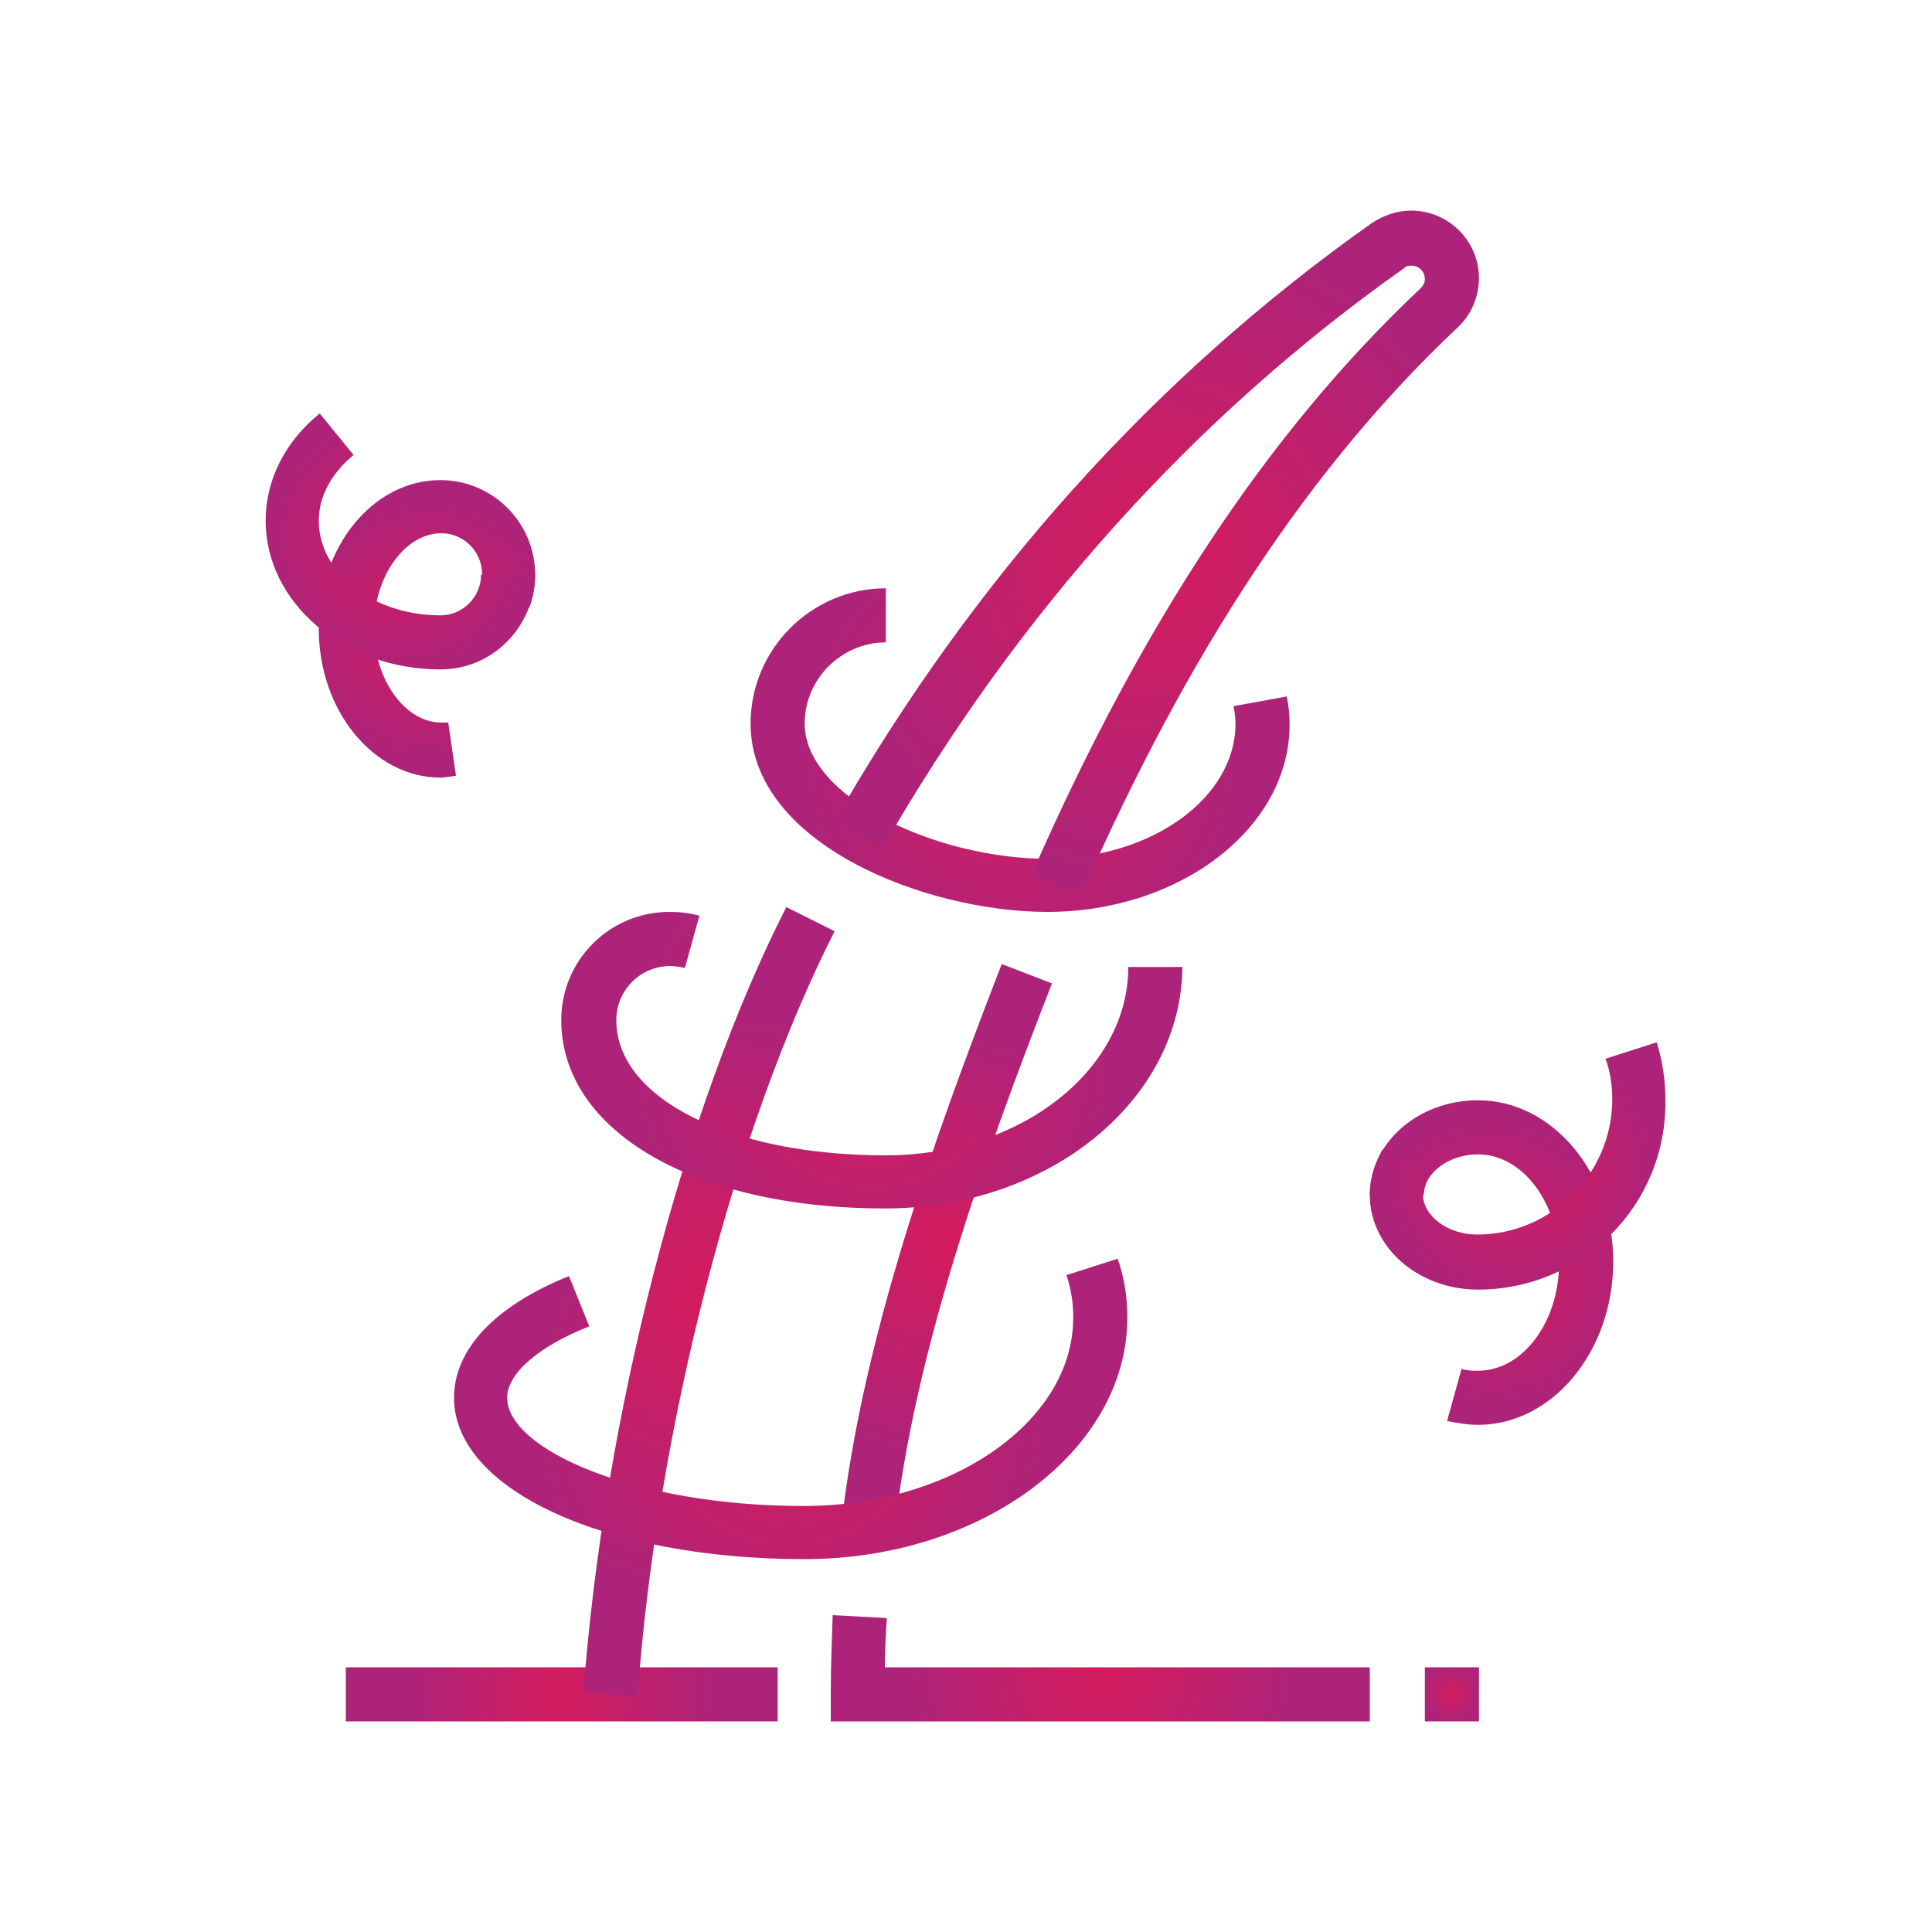
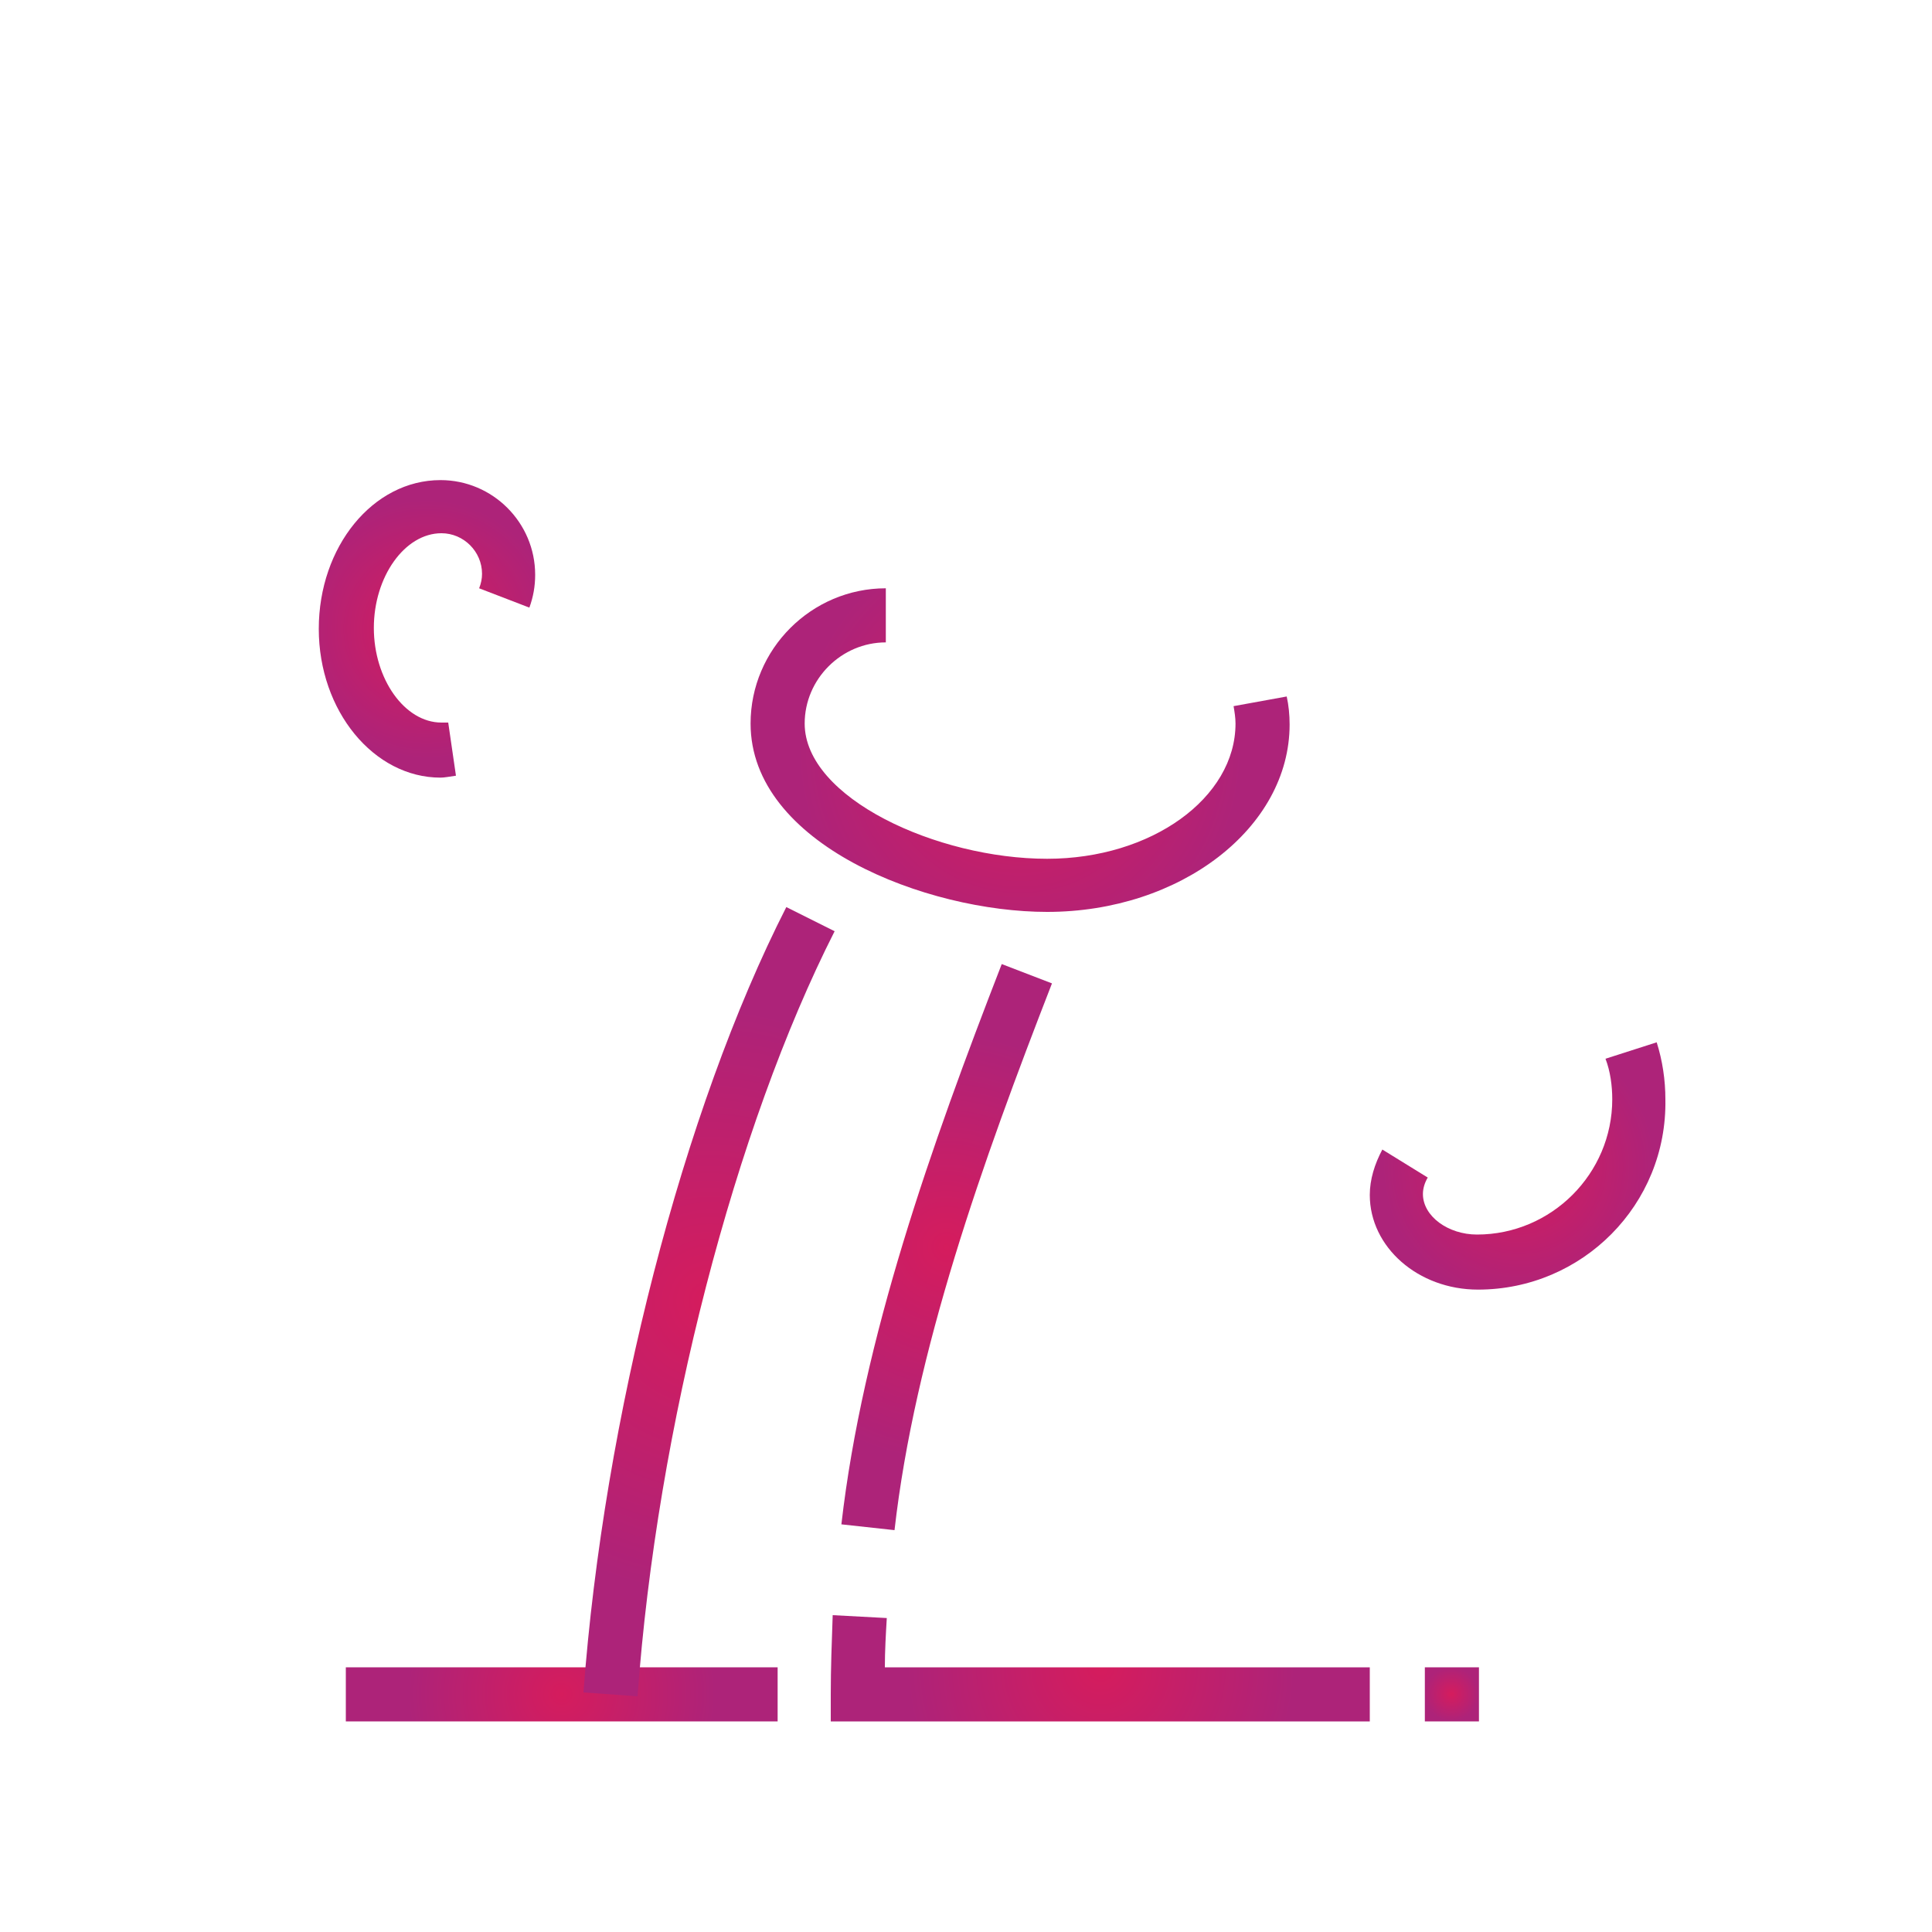
<svg xmlns="http://www.w3.org/2000/svg" version="1.1" id="ò_x2021__xF8FF__x5F_1" x="0px" y="0px" viewBox="0 0 200 200" style="enable-background:new 0 0 200 200;" xml:space="preserve">
  <style type="text/css">
	.st0{fill:url(#SVGID_1_);}
	.st1{fill:url(#SVGID_00000171711416450247987190000017444988413614474114_);}
	.st2{fill:url(#SVGID_00000081643076177251834590000013478792909236822426_);}
	.st3{fill:url(#SVGID_00000039818808913439972060000016729619724109487496_);}
	.st4{fill:url(#SVGID_00000150817574588734267550000000691687507669392789_);}
	.st5{fill:url(#SVGID_00000157303965261192988210000000327919288172395436_);}
	.st6{fill:url(#SVGID_00000171683828957765408000000007084535259546038170_);}
	.st7{fill:url(#SVGID_00000041256098192528591780000003834114500398918275_);}
	.st8{fill:url(#SVGID_00000000218055981709717630000006981754643174845100_);}
	.st9{fill:url(#SVGID_00000064331047857244440380000004176556661510255001_);}
	.st10{fill:url(#SVGID_00000035514600259168780910000012096753374363224738_);}
	.st11{fill:url(#SVGID_00000116923362555675738770000001405264972958089646_);}
	.st12{fill:url(#SVGID_00000013151795648530975100000007888199370076173466_);}
	.st13{fill:url(#SVGID_00000125603933274805047590000005817775326366204823_);}
	.st14{fill:url(#SVGID_00000159443618790854781020000013207168421377111942_);}
	.st15{fill:url(#SVGID_00000005945760197326241080000012197681106537325727_);}
	.st16{fill:url(#SVGID_00000063601402471861733500000001229701650309658001_);}
	.st17{fill:url(#SVGID_00000031187461486734147930000011750760820518120851_);}
	.st18{fill:url(#SVGID_00000054251631906908320310000018132060066968678032_);}
	.st19{fill:url(#SVGID_00000073714340728007024950000015216920190938374301_);}
	.st20{fill:url(#SVGID_00000067953733156126587430000013641646657926116237_);}
	.st21{fill:url(#SVGID_00000119077457211581354840000008057940892031194531_);}
	.st22{fill:url(#SVGID_00000044140659508162222740000015445857907148964002_);}
	.st23{fill:url(#SVGID_00000181070315906161355420000017327611153119467915_);}
	.st24{fill:url(#SVGID_00000138563988176795282490000002425535520475931067_);}
	.st25{fill:url(#SVGID_00000016774865220443000240000006407959056325488811_);}
	.st26{fill:url(#SVGID_00000031207056992629745120000001265176864743973802_);}
	.st27{fill:url(#SVGID_00000010995278997466800600000007467891440089592735_);}
	.st28{fill:url(#SVGID_00000095299415465323471280000000007140951692039560_);}
	.st29{fill:url(#SVGID_00000161634120553225994940000009998361569339080105_);}
	.st30{fill:url(#SVGID_00000011753464978762298900000017734988146219144891_);}
	.st31{fill:url(#SVGID_00000067944679808483435000000016327360457356998800_);}
	.st32{fill:url(#SVGID_00000114787693575442031560000011079860283251342983_);}
	.st33{fill:url(#SVGID_00000179643588092133013300000008240562512767659688_);}
	.st34{fill:url(#SVGID_00000183250797211924792490000013567383109456090249_);}
	.st35{fill:url(#SVGID_00000156579346364912144040000000143909408907009957_);}
	.st36{fill:url(#SVGID_00000075132743352943277160000002606028887732452533_);}
	.st37{fill:url(#SVGID_00000068638149368692395600000016504339363093254066_);}
	.st38{fill:url(#SVGID_00000119821739348212175920000007425720426559062176_);}
	.st39{fill:url(#SVGID_00000175292169418183721300000002803189180950958996_);}
	.st40{fill:url(#SVGID_00000031182301714236848890000013552851363295179190_);}
	.st41{fill:url(#SVGID_00000117639556557287543500000009306417395873652401_);}
	.st42{fill:url(#SVGID_00000005265342104890627120000013180891327300613000_);}
	.st43{fill:url(#SVGID_00000121986578828255069290000012820557634771208114_);}
	.st44{fill:url(#SVGID_00000098928678064934711220000001248654802411634845_);}
	.st45{fill:url(#SVGID_00000083790963397819651790000014327300281020622012_);}
	.st46{fill:url(#SVGID_00000014611219195532819480000013756070709802660012_);}
	.st47{fill:url(#SVGID_00000155140150458049102750000015766764198964941465_);}
	.st48{fill:url(#SVGID_00000171718333113944708370000014960737059156121512_);}
	.st49{fill:url(#SVGID_00000020365900079057234330000010487479278384901263_);}
	.st50{fill:url(#SVGID_00000033333291146655535070000014618968774407537560_);}
	.st51{fill:url(#SVGID_00000076567128245978738570000003668430863949387953_);}
	.st52{fill:url(#SVGID_00000178164039994513229460000006262033701837480362_);}
	.st53{fill:url(#SVGID_00000052098516299635131400000007437657355919003545_);}
	.st54{fill:url(#SVGID_00000169543557609955301660000011681220120799643057_);}
	.st55{fill:url(#SVGID_00000045612121138086346700000006159448360040287360_);}
	.st56{fill:url(#SVGID_00000029016579328859133220000010431013113840194191_);}
	.st57{fill:url(#SVGID_00000125586316630130978230000016776580853621672583_);}
	.st58{fill:url(#SVGID_00000151526452147544247100000015379808296678662280_);}
	.st59{fill:url(#SVGID_00000145759602160467834440000002027846954448691612_);}
	.st60{fill:url(#SVGID_00000086690498775726336480000002638126995231713720_);}
	.st61{fill:url(#SVGID_00000003791380322362133600000014143159420579876518_);}
	.st62{fill:url(#SVGID_00000145743964646958998610000018222680387046063270_);}
	.st63{fill:url(#SVGID_00000029011672775030660000000011774535741754848949_);}
	.st64{fill:url(#SVGID_00000031166361379266984950000010429432454154365597_);}
	.st65{fill:url(#SVGID_00000150785015496294819850000017869370132304083633_);}
	.st66{fill:url(#SVGID_00000099656987621263570540000009153036446197716368_);}
	.st67{fill:url(#SVGID_00000042012268993328791840000002631857873257734036_);}
	.st68{fill:url(#SVGID_00000092457175741977147890000016534701253238764427_);}
	.st69{fill:url(#SVGID_00000005988989191356947020000016724352130419712425_);}
	.st70{fill:url(#SVGID_00000017475244397946101540000006082354820200597647_);}
	.st71{fill:url(#SVGID_00000129164763276566048280000000779222688833874871_);}
	.st72{fill:url(#SVGID_00000095334922437335949990000011532677934065793928_);}
	.st73{fill:url(#SVGID_00000067950058789464315920000003939602797228245137_);}
	.st74{fill:url(#SVGID_00000029020334758827034890000007393793562592899499_);}
	.st75{fill:url(#SVGID_00000066497174471185843670000009372800253994983570_);}
	.st76{fill:url(#SVGID_00000151522841967806553410000013335671864143059615_);}
	.st77{fill:url(#SVGID_00000111877456555273151710000009006766488579182745_);}
	.st78{fill:url(#SVGID_00000059280907037879450180000002253078722092111790_);}
	.st79{fill:url(#SVGID_00000013179086676744017070000009627455938427732102_);}
	.st80{fill:url(#SVGID_00000030481255634484102060000004573593975494739086_);}
	.st81{fill:url(#SVGID_00000057839931540449384870000004327824155714681021_);}
	.st82{fill:url(#SVGID_00000021085396304073529130000014934444041841840049_);}
	.st83{fill:url(#SVGID_00000127028004721430162560000015632989986536111258_);}
	.st84{fill:url(#SVGID_00000139280800548273015100000006051632565564215481_);}
	.st85{fill:url(#SVGID_00000163782861117150393670000001103187343497293469_);}
	.st86{fill:url(#SVGID_00000122699325714417780720000010604743742785825205_);}
	.st87{fill:url(#SVGID_00000135660092021759295780000006829430127839510163_);}
	.st88{fill:url(#SVGID_00000067931689492735740620000008343315533123958148_);}
	.st89{fill:url(#SVGID_00000072264783593717489290000009853746608891701124_);}
	.st90{fill:url(#SVGID_00000060728806974828052380000006312235342517428388_);}
	.st91{fill:url(#SVGID_00000121976120117514527410000001271507489060994480_);}
	.st92{fill:url(#SVGID_00000113351605548148704270000002877547067970555284_);}
	.st93{fill:url(#SVGID_00000170254696783785964180000010923302395517984649_);}
	.st94{fill:url(#SVGID_00000092415480772572536320000016978653225964841130_);}
	.st95{fill:url(#SVGID_00000076568843414108447380000010570472402074225313_);}
	.st96{fill:url(#SVGID_00000129173115563781460180000017101243997978460600_);}
	.st97{fill:url(#SVGID_00000031179591735715826010000003229765273524691122_);}
	.st98{fill:url(#SVGID_00000070100587986903339800000016419756129082868367_);}
	.st99{fill:url(#SVGID_00000155141606913372833130000004041140944421163443_);}
	.st100{fill:url(#SVGID_00000095329777720334785720000004221040328577991558_);}
	.st101{fill:url(#SVGID_00000091734646251982123420000011547293464118393761_);}
	.st102{fill:url(#SVGID_00000150083794420969493480000003704919112971431858_);}
	.st103{fill:url(#SVGID_00000122707892569521590870000000485271796716452783_);}
	.st104{fill:url(#SVGID_00000083791570841787338020000006064859708566608525_);}
	.st105{fill:url(#SVGID_00000137846642803849507440000004723408417083097017_);}
	.st106{fill:url(#SVGID_00000142881743774880144060000016898757618844718213_);}
	.st107{fill:url(#SVGID_00000070083000502993911020000015326705643305375901_);}
	.st108{fill:url(#SVGID_00000031922707328692569680000018317325263453461900_);}
	.st109{fill:url(#SVGID_00000090293518688692605830000002758067851897604026_);}
	.st110{fill:url(#SVGID_00000152956577104988690510000011368158322781935548_);}
	.st111{fill:url(#SVGID_00000031927011316316316700000006492984245740259256_);}
	.st112{fill:url(#SVGID_00000084526452527164690950000003756695348221109662_);}
	.st113{fill:url(#SVGID_00000017476520596335704690000014199115820110933692_);}
	.st114{fill:url(#SVGID_00000044859466716476862950000010962320795896753573_);}
	.st115{fill:url(#SVGID_00000036933482986302922210000008326975062359745680_);}
	.st116{fill:url(#SVGID_00000134241181749805291940000006042419431306374560_);}
	.st117{fill:url(#SVGID_00000125566073980051792360000009002527282050999682_);}
	.st118{fill:url(#SVGID_00000146479924323515986960000003076258730501717427_);}
	.st119{fill:url(#SVGID_00000039816453502805880610000005455016465695017109_);}
	.st120{fill:url(#SVGID_00000061464013512839556490000008456147781973630140_);}
	.st121{fill:url(#SVGID_00000119825948274029524710000013686133760746889876_);}
	.st122{fill:url(#SVGID_00000149378635954187217870000002772322164700257162_);}
	.st123{fill:url(#SVGID_00000091719275973605111470000007298927796840378282_);}
	.st124{fill:url(#SVGID_00000150064490154923578540000011169608330300024463_);}
	.st125{fill:url(#SVGID_00000086675985134929484350000007981063449504551566_);}
	.st126{fill:url(#SVGID_00000006702645790323958790000000747376295352110496_);}
	.st127{fill:url(#SVGID_00000139284546277770846360000001090714224548590259_);}
	.st128{fill:url(#SVGID_00000029037100540170155230000009282684159851469724_);}
	.st129{fill:url(#SVGID_00000155828320541128752320000005916655673191344814_);}
	.st130{fill:url(#SVGID_00000054224033002813047700000011582054238001851323_);}
	.st131{fill:url(#SVGID_00000032630231320985797190000016848205262425870753_);}
	.st132{fill:url(#SVGID_00000157272301767772550370000011536683309042661309_);}
	.st133{fill:url(#SVGID_00000009574419123493742650000017750325774751469753_);}
	.st134{fill:url(#SVGID_00000149359679182284201560000014315821382742713518_);}
	.st135{fill:url(#SVGID_00000082362293339540719630000005115403797959633826_);}
	.st136{fill:url(#SVGID_00000174563702212979289220000000465391278136663439_);}
	.st137{fill:url(#SVGID_00000075151951834271881430000016543904796184739227_);}
	.st138{fill:url(#SVGID_00000129902800856817764670000005735730514395124624_);}
	.st139{fill:url(#SVGID_00000024720515825310750340000016588141755520188311_);}
	.st140{fill:url(#SVGID_00000098221219246533244200000014308303508047327111_);}
	.st141{fill:url(#SVGID_00000030461605670303069430000009604438390800677509_);}
	.st142{fill:url(#SVGID_00000004504177844669253340000003929091222406245033_);}
	.st143{fill:url(#SVGID_00000142145361920063298790000003593024344253059204_);}
	.st144{fill:url(#SVGID_00000052811820578099522140000015800973876692278686_);}
	.st145{fill:url(#SVGID_00000049934692844550434860000009246996931967288762_);}
	.st146{fill:url(#SVGID_00000090278116134082582300000014907051922554270127_);}
	.st147{fill:url(#SVGID_00000126304685363944404970000018327275795127129015_);}
	.st148{fill:url(#SVGID_00000104700757736470301920000008818024364814126464_);}
	.st149{fill:url(#SVGID_00000047050454085407004660000004347900663993028012_);}
	.st150{fill:url(#SVGID_00000170971837967272551390000014634259778494332060_);}
	.st151{fill:url(#SVGID_00000098204461279720452800000011366353033810940604_);}
	.st152{fill:url(#SVGID_00000047024837215798025080000010053072035195102372_);}
	.st153{fill:url(#SVGID_00000023272266079441428800000002140292164561075853_);}
	.st154{fill:url(#SVGID_00000027597340830241257640000010992520482344174225_);}
	.st155{fill:url(#SVGID_00000043430081001486681240000017908801478965340313_);}
	.st156{fill:url(#SVGID_00000114777517841864395300000011092043512661248641_);}
	.st157{fill:url(#SVGID_00000029763908892922748980000012808073819520372910_);}
	.st158{fill:url(#SVGID_00000029755766776138122310000018315077155593784735_);}
	.st159{fill:url(#SVGID_00000158727064751917080670000003992209024427375534_);}
	.st160{fill:url(#SVGID_00000091729584524358040800000000935165453398325416_);}
	.st161{fill:url(#SVGID_00000139252452356964373450000009387663239957336983_);}
	.st162{fill:url(#SVGID_00000182520418877745074120000009095093184452403635_);}
	.st163{fill:url(#SVGID_00000179614821087667019420000014289221276555247495_);}
	.st164{fill:url(#SVGID_00000117640576881261372950000016522096955649838722_);}
	.st165{fill:url(#SVGID_00000065063771651802928050000002282116409575618999_);}
	.st166{fill:url(#SVGID_00000047744798029426769010000012599707843355734719_);}
	.st167{fill:url(#SVGID_00000144306484539552163170000009720007428878562700_);}
	.st168{fill:url(#SVGID_00000100361010369895706400000014812649123271891624_);}
	.st169{fill:url(#SVGID_00000043435090754596871740000005235700629442555024_);}
	.st170{fill:url(#SVGID_00000027570926695461250360000012543409228219798972_);}
	.st171{fill:url(#SVGID_00000052078875356309211920000017353265562603728546_);}
	.st172{fill:url(#SVGID_00000023242710928318026180000009245325687693644466_);}
	.st173{fill:url(#SVGID_00000059997679849305012800000009053345799020712368_);}
	.st174{fill:url(#SVGID_00000036222568780923869310000001495739627693925813_);}
	.st175{fill:url(#SVGID_00000012466026885148183790000012749444475959275146_);}
	.st176{fill:url(#SVGID_00000103266275421414862720000012812900936765419667_);}
	.st177{fill:url(#SVGID_00000170258078341588999730000000943514110245887650_);}
	.st178{fill:url(#SVGID_00000005246840668445383620000004395728392970183554_);}
	.st179{fill:url(#SVGID_00000122709565851832458530000013297186504637620127_);}
	.st180{fill:url(#SVGID_00000075121374029306777920000007857680754749672632_);}
	.st181{fill:url(#SVGID_00000096748461263537765720000008155521986434479783_);}
	.st182{fill:url(#SVGID_00000093154175858818040830000000020685573906852000_);}
	.st183{fill:url(#SVGID_00000001662073052774356530000006421037881644828345_);}
	.st184{fill:url(#SVGID_00000044151300848586641230000015877399891998052005_);}
	.st185{fill:url(#SVGID_00000070813737555997695640000017157351797848238266_);}
	.st186{fill:url(#SVGID_00000041288470997452718460000012186151451802493365_);}
	.st187{fill:url(#SVGID_00000142896717093906305120000003849091722906368944_);}
	.st188{fill:url(#SVGID_00000024707033236229734670000014014394781433939901_);}
	.st189{fill:url(#SVGID_00000168827009810901591640000008638443135202786726_);}
	.st190{fill:url(#SVGID_00000048485724114045555140000015972179327592067489_);}
	.st191{fill:url(#SVGID_00000151522758606561900940000004373156736462856581_);}
	.st192{fill:url(#SVGID_00000153678696185298616960000011017644100316838036_);}
	.st193{fill:url(#SVGID_00000111186284405857447010000016469936271547998116_);}
	.st194{fill:url(#SVGID_00000107586150682943131470000002960337741831187331_);}
	.st195{fill:url(#SVGID_00000145024918184674004370000014377548534698755752_);}
	.st196{fill:url(#SVGID_00000036218731191541482750000015472612624853246116_);}
	.st197{fill:url(#SVGID_00000078750834981348999970000001870588504737590681_);}
	.st198{fill:url(#SVGID_00000021797560569153166000000006317419658453821607_);}
	.st199{fill:url(#SVGID_00000093878658649084935850000016638391691443741863_);}
	.st200{fill:url(#SVGID_00000003071261257145259430000009535250656869473941_);}
	.st201{fill:url(#SVGID_00000036945186221840725900000008713007205259593894_);}
	.st202{fill:url(#SVGID_00000013181966916075445210000003707738566199599262_);}
	.st203{fill:url(#SVGID_00000152233565643906018930000001957766607993547189_);}
	.st204{fill:url(#SVGID_00000059992976411197835220000006534759568677311645_);}
	.st205{fill:url(#SVGID_00000039820679658128823790000007197509886236643997_);}
	.st206{fill:url(#SVGID_00000132086459967797802130000002960208254408895104_);}
	.st207{fill:url(#SVGID_00000049184197234007946140000015424393770866472356_);}
	.st208{fill:url(#SVGID_00000167368559151482633760000011120497622724341904_);}
	.st209{fill:url(#SVGID_00000044142418942717150320000014382325401407909262_);}
	.st210{fill:url(#SVGID_00000170993331014350432400000014268631457905593728_);}
	.st211{fill:url(#SVGID_00000007426157522506921600000016201744736136423092_);}
	.st212{fill:url(#SVGID_00000014619573267696846550000015332841965718707378_);}
	.st213{fill:url(#SVGID_00000098211283295277852050000015068789084990943130_);}
	.st214{fill:url(#SVGID_00000029028492904940841350000005960850993960928145_);}
	.st215{fill:url(#SVGID_00000116235863609105458430000011010103517404135101_);}
	.st216{fill:url(#SVGID_00000004509257004342189580000016803261922843941261_);}
	.st217{fill:url(#SVGID_00000082359750726767237610000018107503283453936562_);}
	.st218{fill:url(#SVGID_00000031167453046154396490000015957682451465303706_);}
	.st219{fill:url(#SVGID_00000171687246241738964920000002549922382093468321_);}
	.st220{fill:url(#SVGID_00000124151782888324227770000015783185832385577879_);}
	.st221{fill:url(#SVGID_00000070799918060436223550000011509104559963597721_);}
	.st222{fill:url(#SVGID_00000139979313460502188610000011951882664420005277_);}
	.st223{fill:url(#SVGID_00000019642078105439160730000016241282869023823286_);}
	.st224{fill:url(#SVGID_00000136375904283442848030000005243688583122896792_);}
	.st225{fill:url(#SVGID_00000069371379688263694550000014593208919776962177_);}
	.st226{fill:url(#SVGID_00000106859614590644286120000017320171270062132146_);}
	.st227{fill:url(#SVGID_00000031915858586312922210000015004663009906980276_);}
	.st228{fill:url(#SVGID_00000140735382271303461250000003507303879271380920_);}
	.st229{fill:url(#SVGID_00000170271116984681956380000005982967049239743652_);}
	.st230{fill:url(#SVGID_00000168074399529001899470000006479498377631343239_);}
	.st231{fill:url(#SVGID_00000061440036923312651230000017398808408328203967_);}
	.st232{fill:url(#SVGID_00000015348643772013038830000016271526599909478824_);}
	.st233{fill:url(#SVGID_00000103263524651984643390000018020501896961776294_);}
	.st234{fill:url(#SVGID_00000100347946291843808600000017209068143300194957_);}
	.st235{fill:url(#SVGID_00000010996605895919352870000018086652673941146797_);}
	.st236{fill:url(#SVGID_00000167377892367463948040000011461857167224270257_);}
	.st237{fill:url(#SVGID_00000061434237255707371440000017946159201618795956_);}
	.st238{fill:url(#SVGID_00000062166664942661276250000013179678765430054283_);}
	.st239{fill:url(#SVGID_00000156564434878160076260000015262818843075513226_);}
	.st240{fill:url(#SVGID_00000150801186933252987260000008666439530050599331_);}
	.st241{fill:url(#SVGID_00000046297537910832144120000006130948910574319239_);}
	.st242{fill:url(#SVGID_00000096020287420234575670000006040922897769194396_);}
	.st243{fill:url(#SVGID_00000117669373262691636840000007964771384728314272_);}
	.st244{fill:url(#SVGID_00000062897298784951836170000005989266017321042877_);}
	.st245{fill:url(#SVGID_00000124121297940528540650000017126057230569228451_);}
	.st246{fill:url(#SVGID_00000013178620816225098380000009962870951891569047_);}
	.st247{fill:url(#SVGID_00000146460886928630068830000009839957049157611963_);}
	.st248{fill:url(#SVGID_00000063620042680329808070000013747119855482157991_);}
	.st249{fill:url(#SVGID_00000060000659318970126910000000500430109352970683_);}
	.st250{fill:url(#SVGID_00000065792022441281284610000010458403588292443534_);}
	.st251{fill:url(#SVGID_00000170275784182047886290000006968152004418911406_);}
	.st252{fill:url(#SVGID_00000058576748355015199740000011252689066096795071_);}
	.st253{fill:url(#SVGID_00000098931511254167742420000015140535318805814973_);}
	.st254{fill:url(#SVGID_00000172414940332761252310000005546368714676962457_);}
	.st255{fill:url(#SVGID_00000175290378183849960520000002287261826247583147_);}
	.st256{fill:url(#SVGID_00000051347903492797335460000005575329923550957501_);}
	.st257{fill:url(#SVGID_00000154393974088408005420000015221182681226350744_);}
	.st258{fill:url(#SVGID_00000007401041382520636990000015095118756091546803_);}
	.st259{fill:url(#SVGID_00000095333208644713585600000013488164401501732242_);}
	.st260{fill:url(#SVGID_00000145055111975626173060000004061500512999904172_);}
	.st261{fill:url(#SVGID_00000148651623468918217360000014268234511757081503_);}
	.st262{fill:url(#SVGID_00000142868124068596839640000005002142670467321732_);}
	.st263{fill:url(#SVGID_00000160912239253250780860000005653801445452629917_);}
	.st264{fill:url(#SVGID_00000014631271293389755700000018343034967845143970_);}
	.st265{fill:url(#SVGID_00000167373784350200880280000000197604277634165154_);}
	.st266{fill:url(#SVGID_00000165945156770700228710000017725538601561483455_);}
	.st267{fill:url(#SVGID_00000099636637691951901620000006419783522845470100_);}
	.st268{fill:url(#SVGID_00000149383647967369439250000002218469175802534042_);}
	.st269{fill:url(#SVGID_00000015342694738884001300000018373756441746836155_);}
	.st270{fill:url(#SVGID_00000181768243662978002150000007050661120966764685_);}
	.st271{fill:url(#SVGID_00000003796474430052599620000007316703139405891980_);}
	.st272{fill:url(#SVGID_00000125565551622121725770000013618778931293582521_);}
	.st273{fill:url(#SVGID_00000043452816510072582400000009248993185978239121_);}
	.st274{fill:url(#SVGID_00000002377087324864885630000013306050832428576177_);}
	.st275{fill:url(#SVGID_00000134213894288908351480000008755011528726258305_);}
	.st276{fill:url(#SVGID_00000031175735778290354050000007221437081463279285_);}
	.st277{fill:url(#SVGID_00000082329111947658174520000015234488718480630686_);}
	.st278{fill:url(#SVGID_00000080926220645322854990000002273882223567540137_);}
	.st279{fill:url(#SVGID_00000127740209739548191500000005129592006424029830_);}
	.st280{fill:url(#SVGID_00000132077486476577022490000007580802364056645261_);}
	.st281{fill:url(#SVGID_00000170277227360316583990000012919343654359599245_);}
	.st282{fill:url(#SVGID_00000029010555701711074370000000251536001953057722_);}
	.st283{fill:url(#SVGID_00000052101959547835381900000006739649217662795710_);}
	.st284{fill:url(#SVGID_00000125573930969208336360000016329482546371274115_);}
	.st285{fill:url(#SVGID_00000183945797334091968640000017307932916193026997_);}
	.st286{fill:url(#SVGID_00000122682595298510933180000013494399722727719610_);}
	.st287{fill:url(#SVGID_00000133502990932016490850000017405979584709295790_);}
	.st288{fill:url(#SVGID_00000070805898370231587420000014934443357364456335_);}
	.st289{fill:url(#SVGID_00000183946295920846830660000016851017764505480073_);}
	.st290{fill:url(#SVGID_00000044142395830305618380000002982528596999045257_);}
	.st291{fill:url(#SVGID_00000076602514878045725260000005863771725192244369_);}
	.st292{fill:url(#SVGID_00000049216787236942106940000015784324867553697674_);}
	.st293{fill:url(#SVGID_00000103251701213083679620000013379688690671403929_);}
	.st294{fill:url(#SVGID_00000049900336782255062440000014095561521774309282_);}
	.st295{fill:url(#SVGID_00000058560689580142855970000005005997261021184913_);}
	.st296{fill:url(#SVGID_00000054253151485620446980000006157318735795355557_);}
	.st297{fill:url(#SVGID_00000082329901848674011080000012512837042882000548_);}
	.st298{fill:url(#SVGID_00000030485457469794427660000017585550252289066914_);}
	.st299{fill:url(#SVGID_00000049941849407661286410000002661074103733137544_);}
	.st300{fill:url(#SVGID_00000129194795783628564730000007389623878779152548_);}
	.st301{fill:url(#SVGID_00000050624480469067589450000002635628370762324872_);}
	.st302{fill:url(#SVGID_00000058581738116240244070000018253642533218727814_);}
	.st303{fill:url(#SVGID_00000016782788472752091070000011248484105982075299_);}
	.st304{fill:url(#SVGID_00000051377854102025836700000014035615640973631413_);}
	.st305{fill:url(#SVGID_00000127734742572181251840000013573758402610573456_);}
	.st306{fill:url(#SVGID_00000144336087143489403980000006909826707161653173_);}
	.st307{fill:url(#SVGID_00000091706262326166227810000014882835524965231244_);}
	.st308{fill:url(#SVGID_00000138538231863530697740000015914513170805070225_);}
	.st309{fill:url(#SVGID_00000104703986400651602350000013227093205103299715_);}
	.st310{fill:url(#SVGID_00000104686156437238717450000018195654528268586428_);}
	.st311{fill:url(#SVGID_00000122680707821724475030000010187936629665267605_);}
	.st312{fill:url(#SVGID_00000064345706312417739370000017214677034014596780_);}
	.st313{fill:url(#SVGID_00000124120428471403314040000009742919146169450934_);}
	.st314{fill:url(#SVGID_00000083783803794745736130000008653496595671195822_);}
	.st315{fill:url(#SVGID_00000118383826522039440290000013313503044721671061_);}
	.st316{fill:url(#SVGID_00000114056007559224445200000006033315849280051592_);}
	.st317{fill:url(#SVGID_00000002357622331161254230000015764919136106488251_);}
	.st318{fill:url(#SVGID_00000172436440406577376730000017520890572798752179_);}
	.st319{fill:url(#SVGID_00000135668374677407503050000018386289119367491751_);}
	.st320{fill:url(#SVGID_00000073694980438315100650000018356431270281278113_);}
	.st321{fill:url(#SVGID_00000042707891655134921560000001090200666721372329_);}
	.st322{fill:url(#SVGID_00000084488240520404524500000014969552754460437383_);}
	.st323{fill:url(#SVGID_00000095324865675047869450000016937452446540264639_);}
	.st324{fill:url(#SVGID_00000052098306274539585260000008556742265925517981_);}
	.st325{fill:url(#SVGID_00000139284324719402185840000007412396423795104168_);}
	.st326{fill:url(#SVGID_00000078026563969688994470000001425649348776108222_);}
	.st327{fill:url(#SVGID_00000147935322492124479690000016946975182069915521_);}
	.st328{fill:url(#SVGID_00000098178698031414010400000002873564393600436610_);}
	.st329{fill:url(#SVGID_00000167395733041897610890000011006409895248238514_);}
	.st330{fill:url(#SVGID_00000098922533408698081810000015986342874602563480_);}
	.st331{fill:url(#SVGID_00000126309834994314009270000010149621012849397691_);}
	.st332{fill:url(#SVGID_00000170996127006538327790000010769318377803214724_);}
	.st333{fill:url(#SVGID_00000139272972215036887970000017814415964679913917_);}
	.st334{fill:url(#SVGID_00000122692858790653751560000009515571250832190103_);}
	.st335{fill:url(#SVGID_00000006683775879764271930000013743491410873277350_);}
	.st336{fill:url(#SVGID_00000062159092031556071460000011057695196271269805_);}
	.st337{fill:url(#SVGID_00000147203625632177337580000015900670316174783891_);}
	.st338{fill:url(#SVGID_00000018925461040998676190000007652114441994569862_);}
	.st339{fill:url(#SVGID_00000124858470494939182150000001089145195730309305_);}
	.st340{fill:url(#SVGID_00000029011587319406812230000000589529113477950612_);}
	.st341{fill:url(#SVGID_00000014616505397230924930000015639163638175468712_);}
	.st342{fill:url(#SVGID_00000075158773599651085380000003614411129613577907_);}
</style>
  <g>
    <radialGradient id="SVGID_1_" cx="58.13" cy="175.366" r="15.913" gradientUnits="userSpaceOnUse">
      <stop offset="0" style="stop-color:#D51C5D" />
      <stop offset="1" style="stop-color:#AD2379" />
    </radialGradient>
    <rect x="35.8" y="172.6" class="st0" width="44.7" height="5.6" />
    <radialGradient id="SVGID_00000047036300046195106860000011277999826567395493_" cx="150.244" cy="175.366" r="2.791" gradientUnits="userSpaceOnUse">
      <stop offset="0" style="stop-color:#D51C5D" />
      <stop offset="1" style="stop-color:#AD2379" />
    </radialGradient>
    <rect x="147.5" y="172.6" style="fill:url(#SVGID_00000047036300046195106860000011277999826567395493_);" width="5.6" height="5.6" />
    <radialGradient id="SVGID_00000161607638273821298240000001593063291622844094_" cx="73.441" cy="134.71" r="30.317" gradientUnits="userSpaceOnUse">
      <stop offset="0" style="stop-color:#D51C5D" />
      <stop offset="1" style="stop-color:#AD2379" />
    </radialGradient>
    <path style="fill:url(#SVGID_00000161607638273821298240000001593063291622844094_);" d="M66,175.6l-5.6-0.4   c2.1-28.4,10.3-60.3,21-81.3l5,2.5C76.1,116.7,68,147.8,66,175.6z" />
    <radialGradient id="SVGID_00000032634688895572781100000013100321683220362679_" cx="97.984" cy="129.101" r="22.12" gradientUnits="userSpaceOnUse">
      <stop offset="0" style="stop-color:#D51C5D" />
      <stop offset="1" style="stop-color:#AD2379" />
    </radialGradient>
    <path style="fill:url(#SVGID_00000032634688895572781100000013100321683220362679_);" d="M92.6,158.4l-5.5-0.6   c2.2-19.2,9.3-39.2,16.6-58l5.2,2C101.7,120.3,94.7,139.9,92.6,158.4z" />
    <radialGradient id="SVGID_00000092441079809856913840000000274565279320616110_" cx="113.957" cy="172.661" r="20.117" gradientUnits="userSpaceOnUse">
      <stop offset="0" style="stop-color:#D51C5D" />
      <stop offset="1" style="stop-color:#AD2379" />
    </radialGradient>
    <path style="fill:url(#SVGID_00000092441079809856913840000000274565279320616110_);" d="M141.9,178.2H86l0-2.8   c0-2.7,0.1-5.4,0.2-8.2l5.6,0.3c-0.1,1.7-0.2,3.4-0.2,5.1h50.2V178.2z" />
    <radialGradient id="SVGID_00000132798315972491689610000001886058716077082517_" cx="81.856" cy="145.797" r="27.029" gradientUnits="userSpaceOnUse">
      <stop offset="0" style="stop-color:#D51C5D" />
      <stop offset="1" style="stop-color:#AD2379" />
    </radialGradient>
-     <path style="fill:url(#SVGID_00000132798315972491689610000001886058716077082517_);" d="M83.3,161.4c-20.7,0-36.3-7.2-36.3-16.7   c0-5,4.2-9.5,11.9-12.6l2.1,5.2c-5.3,2.1-8.5,4.9-8.5,7.4c0,5.3,13.1,11.2,30.7,11.2c15.4,0,27.9-8.8,27.9-19.5   c0-1.5-0.2-2.9-0.7-4.4l5.3-1.7c0.7,2,1,4,1,6.1C116.7,150.1,101.7,161.4,83.3,161.4z" />
    <radialGradient id="SVGID_00000060745976464534851290000014870269945368949423_" cx="105.583" cy="77.669" r="23.018" gradientUnits="userSpaceOnUse">
      <stop offset="0" style="stop-color:#D51C5D" />
      <stop offset="1" style="stop-color:#AD2379" />
    </radialGradient>
    <path style="fill:url(#SVGID_00000060745976464534851290000014870269945368949423_);" d="M108.4,94.4c-12.5,0-30.7-7-30.7-19.5   c0-7.7,6.3-14,14-14v5.6c-4.6,0-8.4,3.8-8.4,8.4c0,7.7,13.7,14,25.1,14c10.8,0,19.5-6.3,19.5-14c0-0.6-0.1-1.2-0.2-1.8l5.5-1   c0.2,0.9,0.3,1.9,0.3,2.9C133.5,85.7,122.2,94.4,108.4,94.4z" />
    <radialGradient id="SVGID_00000057834905811025851340000017746758185827961219_" cx="90.23" cy="109.769" r="25.161" gradientUnits="userSpaceOnUse">
      <stop offset="0" style="stop-color:#D51C5D" />
      <stop offset="1" style="stop-color:#AD2379" />
    </radialGradient>
-     <path style="fill:url(#SVGID_00000057834905811025851340000017746758185827961219_);" d="M91.6,125.1c-19.7,0-33.5-8-33.5-19.5   c0-6.2,5-11.2,11.2-11.2c1,0,2.1,0.1,3.1,0.4l-1.5,5.4c-0.5-0.1-1-0.2-1.5-0.2c-3.1,0-5.6,2.5-5.6,5.6c0,8.1,11.7,14,27.9,14   c13.9,0,25.1-8.8,25.1-19.5h5.6C122.3,113.9,108.6,125.1,91.6,125.1z" />
    <radialGradient id="SVGID_00000023991189652672735180000013479843070207728520_" cx="119.724" cy="57.285" r="34.393" gradientUnits="userSpaceOnUse">
      <stop offset="0" style="stop-color:#D51C5D" />
      <stop offset="1" style="stop-color:#AD2379" />
    </radialGradient>
-     <path style="fill:url(#SVGID_00000023991189652672735180000013479843070207728520_);" d="M111.9,92.7l-5.1-2.2   c11.4-26,24.5-45.8,40.2-60.6c0.2-0.2,0.5-0.5,0.5-1c0-0.8-0.6-1.4-1.4-1.4c-0.4,0-0.6,0.1-0.8,0.3c-21.8,15.4-40,35.7-54,60.1   L86.4,85c14.4-25.2,33.1-46,55.6-61.9c1.2-0.8,2.6-1.3,4.1-1.3c3.8,0,7,3.1,7,7c0,1.9-0.8,3.8-2.2,5.1   C135.7,48.2,123,67.4,111.9,92.7z" />
    <radialGradient id="SVGID_00000090986615397767417680000010270035979370316928_" cx="154.431" cy="130.705" r="14.803" gradientUnits="userSpaceOnUse">
      <stop offset="0" style="stop-color:#D51C5D" />
      <stop offset="1" style="stop-color:#AD2379" />
    </radialGradient>
-     <path style="fill:url(#SVGID_00000090986615397767417680000010270035979370316928_);" d="M153,147.5c-1.1,0-2.2-0.2-3.2-0.4   l1.5-5.4c0.6,0.2,1.1,0.2,1.7,0.2c4.6,0,8.4-5,8.4-11.2c0-6.2-3.8-11.2-8.4-11.2c-3,0-5.6,1.9-5.6,4.2h-5.6c0-5.4,5-9.8,11.2-9.8   c7.7,0,14,7.5,14,16.7C167,139.9,160.7,147.5,153,147.5z" />
    <radialGradient id="SVGID_00000128475701923087444920000004789491877221507490_" cx="157.222" cy="120.767" r="14.102" gradientUnits="userSpaceOnUse">
      <stop offset="0" style="stop-color:#D51C5D" />
      <stop offset="1" style="stop-color:#AD2379" />
    </radialGradient>
    <path style="fill:url(#SVGID_00000128475701923087444920000004789491877221507490_);" d="M153,133.5c-6.2,0-11.2-4.4-11.2-9.8   c0-1.6,0.5-3.2,1.3-4.7l4.7,2.9c-0.3,0.5-0.5,1.1-0.5,1.7c0,2.3,2.6,4.2,5.6,4.2c7.7,0,14-6.3,14-14c0-1.4-0.2-2.9-0.7-4.2l5.3-1.7   c0.6,1.9,0.9,3.9,0.9,5.9C172.6,124.7,163.8,133.5,153,133.5z" />
    <radialGradient id="SVGID_00000003793172406727219620000018226027119763742645_" cx="44.173" cy="65.108" r="13.423" gradientUnits="userSpaceOnUse">
      <stop offset="0" style="stop-color:#D51C5D" />
      <stop offset="1" style="stop-color:#AD2379" />
    </radialGradient>
    <path style="fill:url(#SVGID_00000003793172406727219620000018226027119763742645_);" d="M45.6,80.5c-6.9,0-12.6-6.9-12.6-15.4   s5.6-15.4,12.6-15.4c5.4,0,9.8,4.4,9.8,9.8c0,1.2-0.2,2.3-0.6,3.4l-5.2-2c0.2-0.5,0.3-1,0.3-1.5c0-2.3-1.9-4.2-4.2-4.2   c-3.8,0-7,4.5-7,9.8s3.2,9.8,7,9.8c0.2,0,0.5,0,0.7,0l0.8,5.5C46.5,80.4,46,80.5,45.6,80.5z" />
    <radialGradient id="SVGID_00000171710471432506752230000002230473710788872323_" cx="41.382" cy="56.082" r="13.59" gradientUnits="userSpaceOnUse">
      <stop offset="0" style="stop-color:#D51C5D" />
      <stop offset="1" style="stop-color:#AD2379" />
    </radialGradient>
-     <path style="fill:url(#SVGID_00000171710471432506752230000002230473710788872323_);" d="M45.6,69.3c-10,0-18.1-6.9-18.1-15.4   c0-4.2,2-8.2,5.6-11.1l3.5,4.3C34.3,49,33,51.4,33,53.9c0,5.4,5.6,9.8,12.6,9.8c2.3,0,4.2-1.9,4.2-4.2h5.6   C55.3,64.9,51,69.3,45.6,69.3z" />
  </g>
</svg>